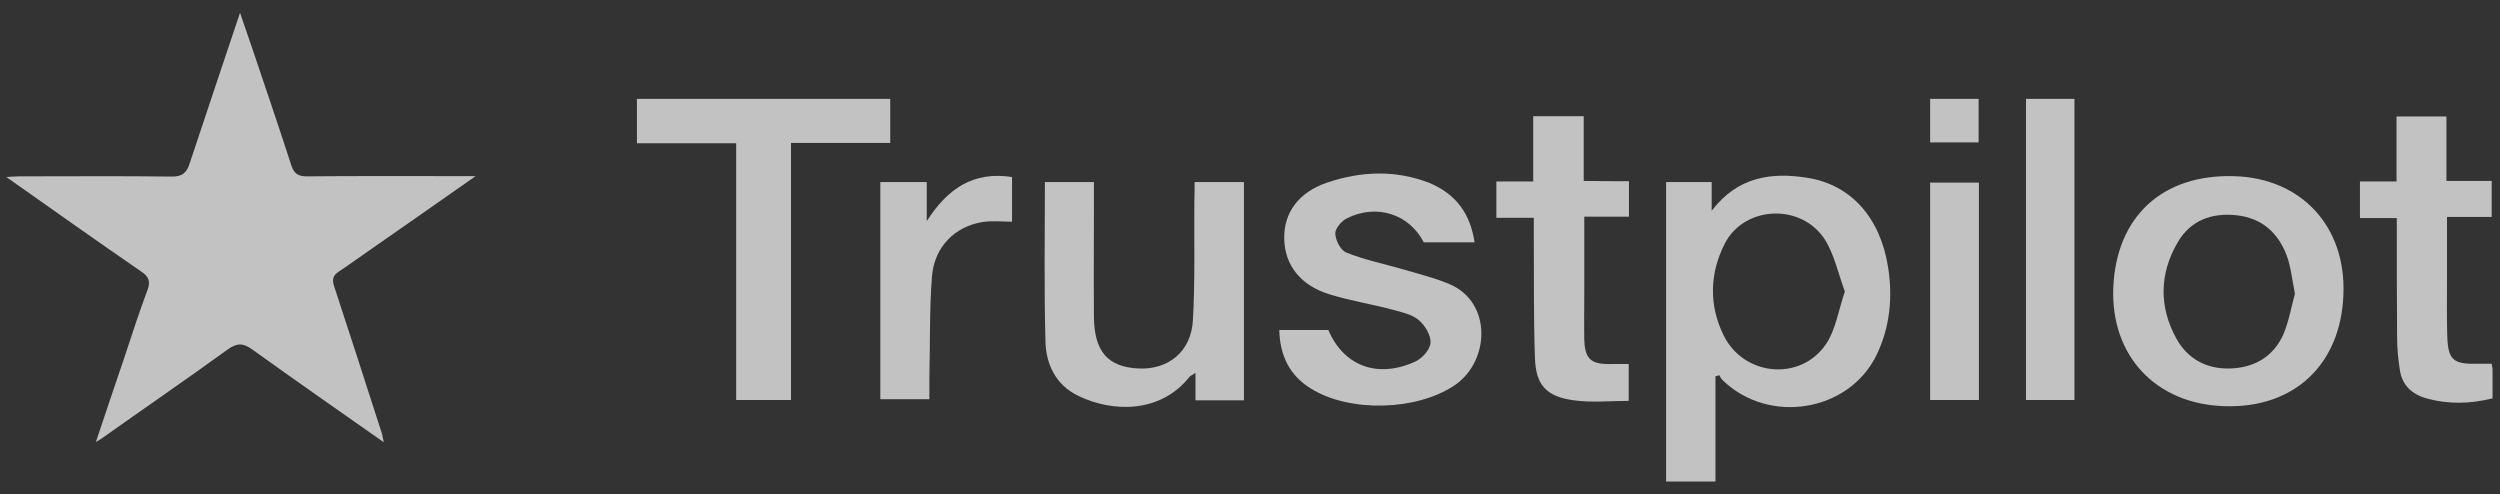
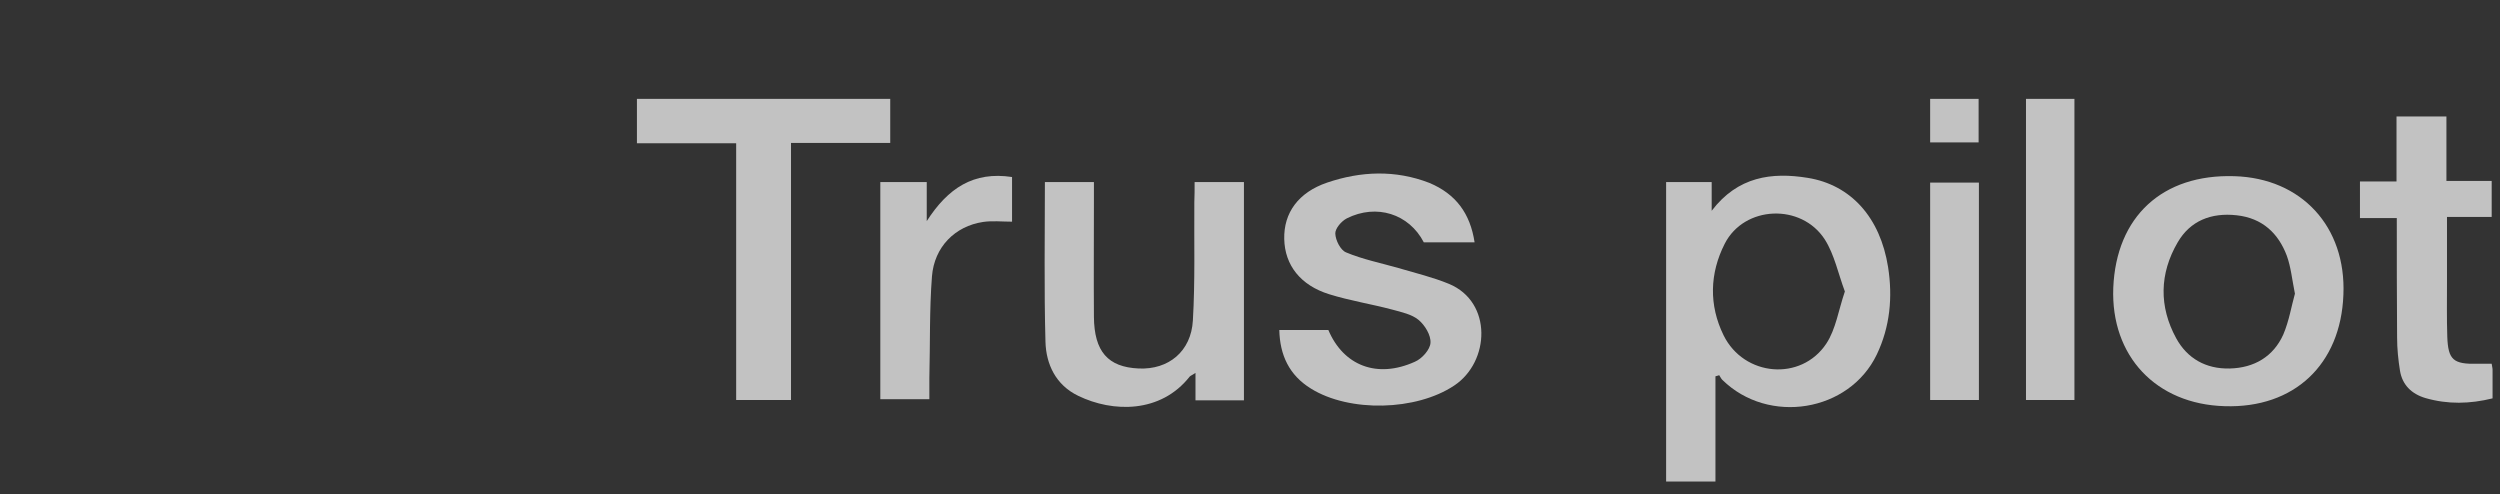
<svg xmlns="http://www.w3.org/2000/svg" width="167" height="33" viewBox="0 0 167 33" fill="none">
  <rect x="0" y="0" width="167" height="33" fill="#333333" stroke="none" />
-   <path d="M25.634 29.541C22.619 27.421 19.713 25.406 16.854 23.347C16.22 22.884 15.802 22.914 15.184 23.362C12.402 25.376 9.573 27.317 6.775 29.302C6.698 29.361 6.605 29.406 6.404 29.526C7.069 27.555 7.687 25.69 8.321 23.839C8.815 22.347 9.295 20.854 9.851 19.377C10.068 18.809 9.944 18.481 9.434 18.138C6.435 16.078 3.498 13.989 0.422 11.824C0.793 11.809 1.025 11.78 1.257 11.78C4.657 11.78 8.058 11.75 11.459 11.795C12.216 11.809 12.479 11.511 12.68 10.884C13.762 7.601 14.875 4.332 16.034 0.854C16.359 1.795 16.622 2.556 16.884 3.332C17.75 5.899 18.631 8.481 19.466 11.063C19.651 11.616 19.93 11.78 20.502 11.78C23.949 11.75 27.396 11.765 30.858 11.765C31.106 11.765 31.353 11.765 31.77 11.765C29.39 13.436 27.148 15.004 24.892 16.571C24.134 17.093 23.408 17.63 22.635 18.138C22.233 18.406 22.171 18.675 22.326 19.138C23.408 22.421 24.459 25.705 25.525 29.003C25.556 29.137 25.572 29.257 25.634 29.541Z" fill="white" fill-opacity="0.7" />
  <path d="M111.297 12.161C112.344 12.161 113.294 12.161 114.34 12.161C114.34 12.739 114.34 13.28 114.34 14.081C116.084 11.788 118.352 11.49 120.756 11.881C123.644 12.347 125.602 14.529 126.125 17.848C126.435 19.843 126.261 21.819 125.369 23.683C123.528 27.524 118.14 28.401 115.057 25.38C114.96 25.287 114.922 25.175 114.844 25.063C114.766 25.082 114.689 25.119 114.592 25.138C114.592 26.294 114.592 27.45 114.592 28.606C114.592 29.78 114.592 30.955 114.592 32.167C113.429 32.167 112.382 32.167 111.297 32.167C111.297 25.473 111.297 18.873 111.297 12.161ZM123.237 19.47C122.791 18.276 122.539 17.009 121.9 16.002C120.329 13.559 116.511 13.727 115.212 16.281C114.205 18.258 114.146 20.383 115.135 22.397C116.492 25.156 120.31 25.492 121.996 22.956C122.636 21.987 122.81 20.719 123.237 19.47Z" fill="white" fill-opacity="0.7" />
  <path d="M148.611 27.133C144.016 27.002 140.993 23.777 141.167 19.227C141.361 14.473 144.443 11.62 149.251 11.769C153.747 11.9 156.732 15.144 156.539 19.693C156.364 24.355 153.243 27.282 148.611 27.133ZM153.301 19.619C153.107 18.649 153.03 17.829 152.759 17.083C152.197 15.591 151.13 14.566 149.405 14.38C147.7 14.193 146.304 14.752 145.47 16.188C144.249 18.276 144.211 20.477 145.373 22.602C146.11 23.944 147.351 24.653 148.94 24.616C150.588 24.578 151.867 23.814 152.526 22.341C152.914 21.427 153.069 20.439 153.301 19.619Z" fill="white" fill-opacity="0.7" />
  <path d="M98.502 16.187C97.281 16.187 96.196 16.187 95.11 16.187C94.122 14.285 91.951 13.595 89.973 14.584C89.605 14.77 89.179 15.274 89.198 15.609C89.217 16.057 89.547 16.709 89.915 16.858C91.02 17.325 92.241 17.567 93.405 17.902C94.548 18.238 95.711 18.518 96.797 18.965C99.703 20.177 99.529 24.167 97.145 25.752C94.606 27.449 90.148 27.561 87.57 25.957C86.116 25.062 85.496 23.72 85.457 22.042C86.581 22.042 87.667 22.042 88.733 22.042C89.741 24.428 91.989 25.305 94.509 24.167C94.993 23.962 95.536 23.347 95.556 22.899C95.594 22.396 95.187 21.725 94.761 21.37C94.315 20.998 93.618 20.848 92.998 20.68C91.602 20.308 90.167 20.084 88.791 19.655C86.872 19.058 85.825 17.716 85.787 15.963C85.748 14.211 86.736 12.85 88.655 12.197C90.904 11.433 93.211 11.339 95.478 12.216C97.261 12.962 98.211 14.267 98.502 16.187Z" fill="white" fill-opacity="0.7" />
  <path d="M52.839 26.721C51.579 26.721 50.436 26.721 49.176 26.721C49.176 21.016 49.176 15.329 49.176 9.568C46.908 9.568 44.757 9.568 42.547 9.568C42.547 8.543 42.547 7.61 42.547 6.604C48.207 6.604 53.809 6.604 59.468 6.604C59.468 7.536 59.468 8.487 59.468 9.549C57.297 9.549 55.127 9.549 52.839 9.549C52.839 15.329 52.839 20.997 52.839 26.721Z" fill="white" fill-opacity="0.7" />
  <path d="M79.8 12.16C80.983 12.16 82.01 12.16 83.095 12.16C83.095 17.026 83.095 21.856 83.095 26.741C82.029 26.741 80.983 26.741 79.859 26.741C79.859 26.144 79.859 25.603 79.859 24.913C79.665 25.044 79.548 25.081 79.471 25.156C77.532 27.617 74.334 27.561 72.028 26.442C70.516 25.715 69.876 24.317 69.837 22.825C69.74 19.301 69.799 15.759 69.799 12.16C70.845 12.16 71.892 12.16 73.074 12.16C73.074 12.552 73.074 12.943 73.074 13.335C73.074 15.945 73.055 18.555 73.074 21.166C73.094 23.478 74.005 24.522 76.059 24.615C78.056 24.708 79.568 23.478 79.684 21.408C79.839 18.779 79.761 16.132 79.781 13.503C79.8 13.092 79.8 12.664 79.8 12.16Z" fill="white" fill-opacity="0.7" />
-   <path d="M108.815 12.104C108.815 12.943 108.815 13.652 108.815 14.472C107.827 14.472 106.877 14.472 105.83 14.472C105.83 16.225 105.83 17.865 105.83 19.506C105.83 20.569 105.811 21.613 105.83 22.676C105.869 24 106.276 24.354 107.672 24.317C108.021 24.317 108.369 24.317 108.796 24.317C108.796 25.1 108.796 25.864 108.796 26.778C107.555 26.778 106.315 26.908 105.133 26.74C103.291 26.498 102.594 25.715 102.535 23.925C102.438 21.203 102.477 18.462 102.458 15.721C102.458 15.348 102.458 14.994 102.458 14.547C101.566 14.547 100.81 14.547 99.957 14.547C99.957 13.708 99.957 12.962 99.957 12.123C100.751 12.123 101.508 12.123 102.419 12.123C102.419 10.65 102.419 9.233 102.419 7.76C103.582 7.76 104.629 7.76 105.792 7.76C105.792 9.177 105.792 10.594 105.792 12.085C106.858 12.104 107.768 12.104 108.815 12.104Z" fill="white" fill-opacity="0.7" />
  <path d="M160.106 14.566C159.253 14.566 158.497 14.566 157.645 14.566C157.645 13.746 157.645 12.981 157.645 12.124C158.419 12.124 159.214 12.124 160.087 12.124C160.087 10.632 160.087 9.252 160.087 7.779C161.211 7.779 162.238 7.779 163.421 7.779C163.421 9.159 163.421 10.576 163.421 12.086C164.486 12.086 165.436 12.086 166.444 12.086C166.444 12.925 166.444 13.652 166.444 14.492C165.475 14.492 164.525 14.492 163.459 14.492C163.459 16.002 163.459 17.382 163.459 18.78C163.459 20.029 163.439 21.26 163.479 22.509C163.536 24.038 163.886 24.336 165.475 24.299C165.786 24.299 166.096 24.299 166.444 24.299C166.464 24.467 166.503 24.578 166.503 24.69C166.503 25.306 166.503 25.921 166.503 26.611C164.99 26.984 163.518 27.021 162.025 26.592C161.075 26.312 160.474 25.697 160.319 24.765C160.203 24.038 160.126 23.292 160.126 22.546C160.106 19.917 160.106 17.27 160.106 14.566Z" fill="white" fill-opacity="0.7" />
  <path d="M138.572 6.604C138.572 13.353 138.572 19.991 138.572 26.721C137.507 26.721 136.46 26.721 135.336 26.721C135.336 20.028 135.336 13.353 135.336 6.604C136.401 6.604 137.448 6.604 138.572 6.604Z" fill="white" fill-opacity="0.7" />
  <path d="M58.805 12.161C59.89 12.161 60.84 12.161 61.906 12.161C61.906 12.963 61.906 13.708 61.906 14.771C63.321 12.571 65.027 11.434 67.605 11.825C67.605 12.832 67.605 13.839 67.605 14.808C66.926 14.808 66.287 14.734 65.666 14.827C63.806 15.107 62.41 16.486 62.255 18.463C62.081 20.719 62.139 22.975 62.081 25.25C62.081 25.716 62.081 26.163 62.081 26.667C60.937 26.667 59.89 26.667 58.805 26.667C58.805 21.838 58.805 17.046 58.805 12.161Z" fill="white" fill-opacity="0.7" />
  <path d="M132.191 12.197C132.191 17.045 132.191 21.837 132.191 26.722C131.105 26.722 130.039 26.722 128.934 26.722C128.934 21.874 128.934 17.082 128.934 12.197C129.98 12.197 131.027 12.197 132.191 12.197Z" fill="white" fill-opacity="0.7" />
  <path d="M132.171 6.604C132.171 7.629 132.171 8.543 132.171 9.512C131.086 9.512 130.039 9.512 128.934 9.512C128.934 8.524 128.934 7.592 128.934 6.604C130.039 6.604 131.086 6.604 132.171 6.604Z" fill="white" fill-opacity="0.7" />
</svg>